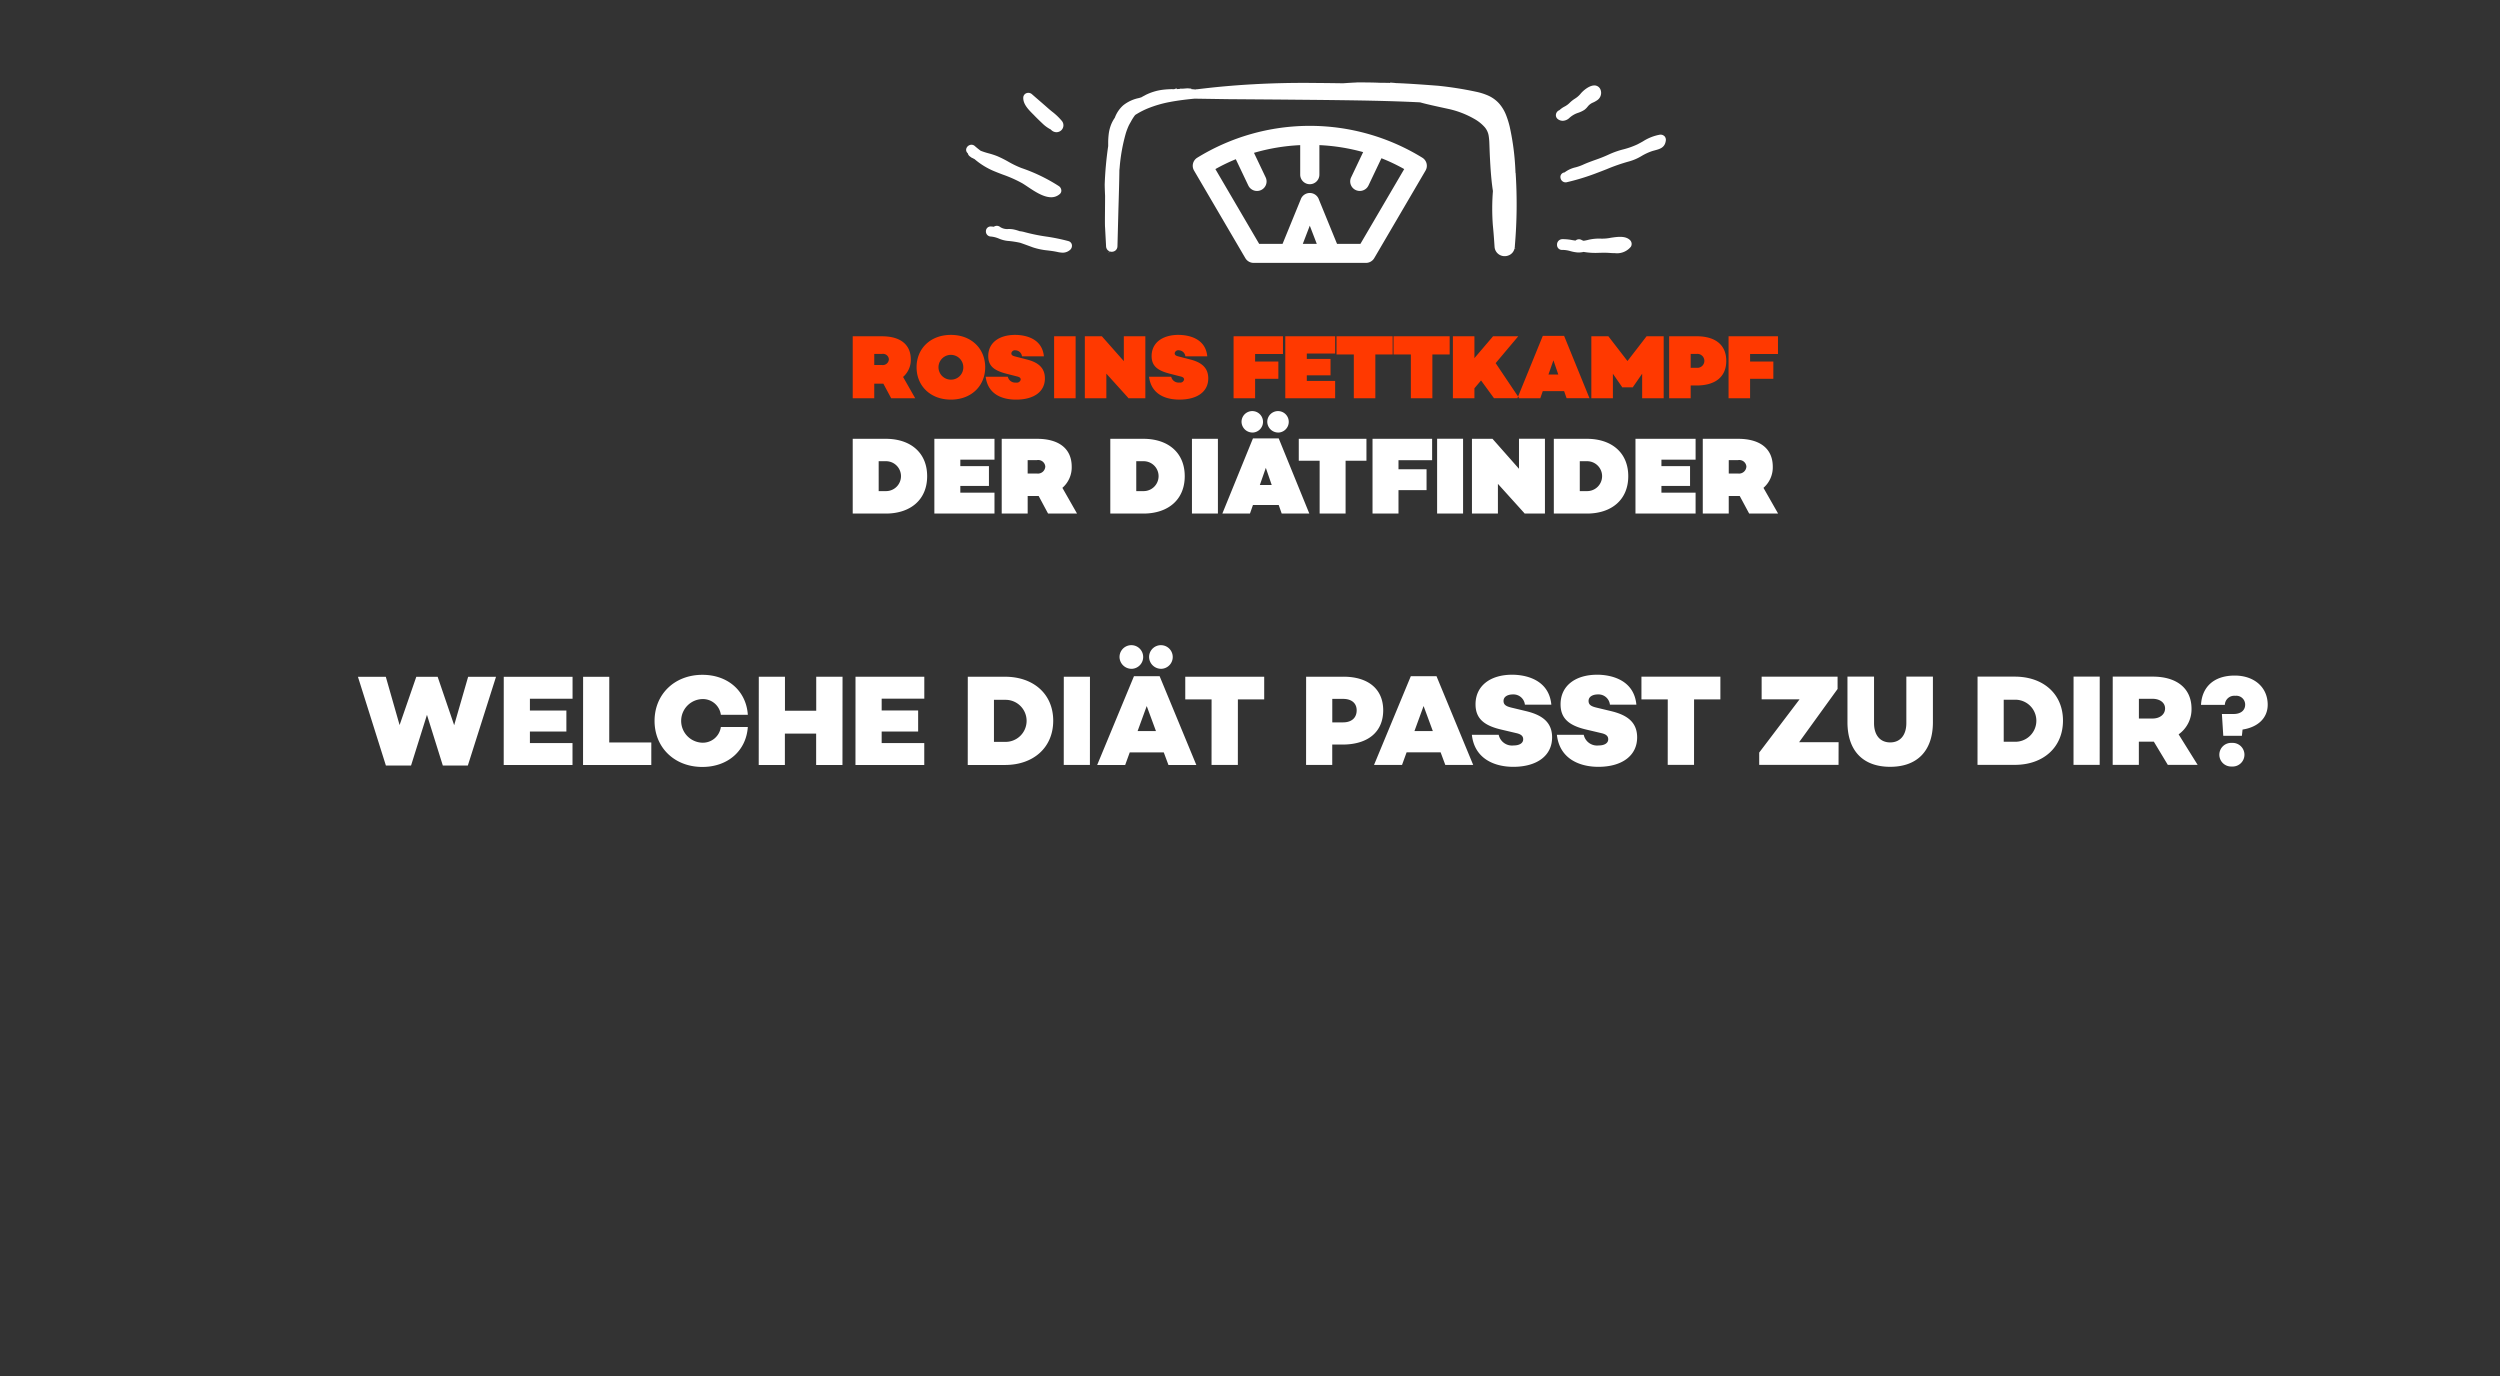
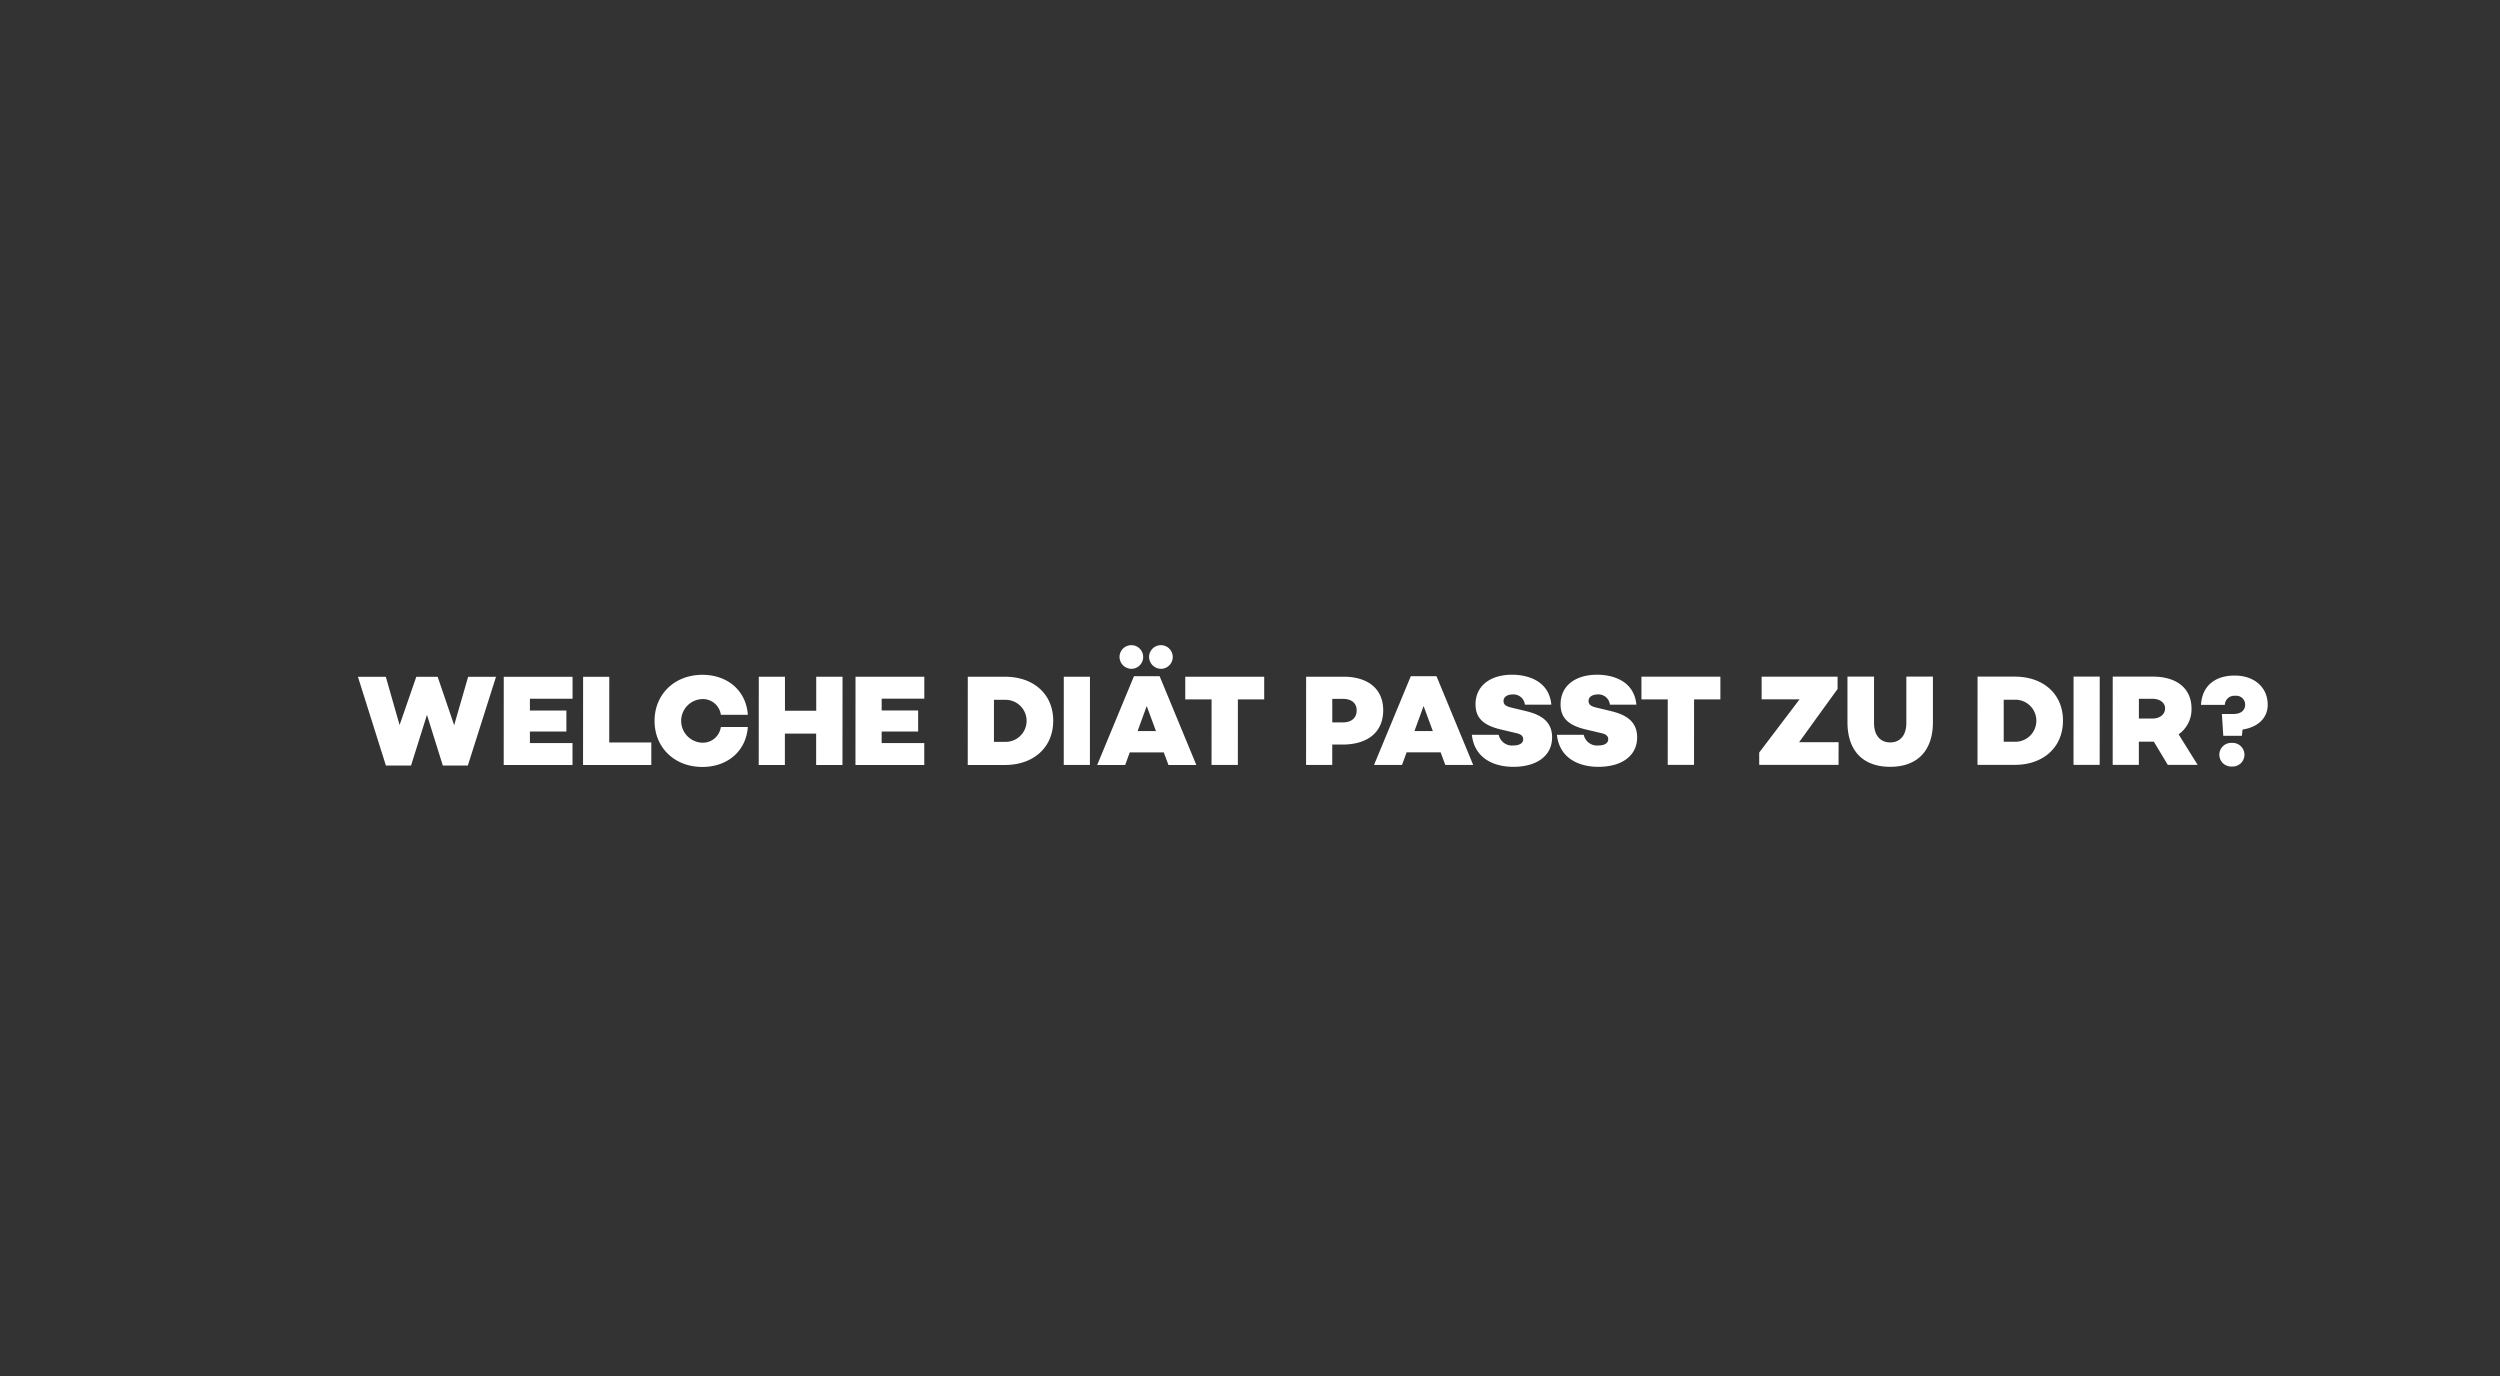
<svg xmlns="http://www.w3.org/2000/svg" id="CTA" width="258" height="142" viewBox="0 0 516 284">
  <rect x="0" y="0" width="516" height="284" fill="#333333" stroke="none" />
  <defs>
    <style>
      .cls-1 {
        fill: #fff;
      }

      .cls-1, .cls-2 {
        fill-rule: evenodd;
      }

      .cls-2 {
        fill: #ff3900;
      }
    </style>
  </defs>
  <path id="Welche_Diät_passt_zu_dir_" data-name="Welche Diät passt zu dir?" class="cls-1" d="M102.377,139.691H96.623l-2.882,9.99-3.409-9.989H85.923l-3.447,9.964-2.845-9.963H73.878l5.771,18.318h5.189l3.286-10.472L91.4,158.012H96.56Zm7.006,4.525h8.792l0-4.526-14.2,0-0.01,18.212,14.2,0,0-4.526h-8.792v-2.384h7.528l0-4.338h-7.528v-2.438Zm25.048,9.023h-8.684l0.007-13.552h-5.4L120.34,157.9l14.088,0Zm10.454,0.052a4.505,4.505,0,0,1,0-9,3.744,3.744,0,0,1,3.9,3.24h5.566c-0.32-4.848-4.056-8.249-9.379-8.248-5.78,0-9.869,4.045-9.872,9.509s4.081,9.507,9.862,9.506c5.323,0,9.062-3.4,9.388-8.25h-5.566A3.75,3.75,0,0,1,144.885,153.291ZM173.9,139.682h-5.431l0,7.017h-6.453l0-7.017h-5.4L156.6,157.9H162l0-6.481h6.453l0,6.482h5.431Zm8.084,4.525h8.792l0-4.526-14.2,0-0.009,18.212,14.2,0,0-4.526h-8.792v-2.384h7.529l0-4.339h-7.528v-2.437Zm17.767-4.528-0.01,18.212h7.689c5.862,0,9.95-3.59,9.953-9.134,0-5.517-4.082-9.079-9.943-9.078h-7.689Zm5.4,13.444,0-8.678h2.286a4.34,4.34,0,1,1,0,8.677h-2.285Zm19.816-13.447h-5.4l-0.01,18.212h5.4Zm8.682-1.635a2.441,2.441,0,1,0-2.579-2.437A2.478,2.478,0,0,0,233.642,138.041Zm6.077,0a2.44,2.44,0,1,0-2.553-2.437A2.478,2.478,0,0,0,239.719,138.04Zm0.474,17.248,0.967,2.6h5.754l-7.572-18.318h-5.3l-7.592,18.32h5.781l0.942-2.6h7.017Zm-1.61-4.392h-3.791l1.885-5.169Zm22.34-6.538,0-4.687-16.293,0,0,4.687h5.431l-0.007,13.525h5.431l0.007-13.525h5.431Zm8.653-4.688-0.01,18.212h5.4l0-4.205h2.1c5.3,0,8.417-2.626,8.42-7.072,0-4.365-3.062-6.936-8.224-6.935h-7.689Zm5.4,9.427,0-4.848h2.232c1.747,0,2.8.883,2.8,2.356,0,1.554-1.05,2.491-2.8,2.491h-2.231Zm22.361,6.183,0.966,2.6h5.754l-7.572-18.318h-5.3L283.6,157.88h5.78l0.943-2.6h7.017Zm-1.611-4.392h-3.791l1.885-5.169Zm16.347-11.625c-4.436,0-7.529,2.25-7.531,6.107,0,2.919,1.745,4.392,5.348,5.222l3.064,0.723c1.21,0.267,1.425.776,1.424,1.285,0,0.75-.726,1.259-1.963,1.259a2.811,2.811,0,0,1-3.091-2.2h-5.538c0.562,5.089,4.863,6.615,8.546,6.614,4.893,0,8.013-2.3,8.015-6.08,0-3.268-2.256-4.66-5.347-5.41l-3.011-.723c-1.129-.267-1.667-0.589-1.666-1.392,0-.83.78-1.339,1.963-1.339a2.37,2.37,0,0,1,2.446,2.115h5.458C319.707,140.279,314.949,139.262,312.072,139.263Zm17.552,0c-4.437,0-7.53,2.25-7.532,6.107,0,2.919,1.746,4.392,5.348,5.222l3.064,0.722c1.21,0.268,1.425.777,1.425,1.286,0,0.75-.727,1.259-1.964,1.259a2.811,2.811,0,0,1-3.09-2.2h-5.539c0.562,5.088,4.863,6.614,8.546,6.614,4.894,0,8.014-2.3,8.016-6.081,0-3.267-2.256-4.66-5.348-5.409l-3.011-.723c-1.129-.267-1.666-0.589-1.666-1.392,0-.83.781-1.339,1.964-1.34a2.371,2.371,0,0,1,2.445,2.116h5.458C337.259,140.277,332.5,139.26,329.624,139.261Zm25.453,5.085,0-4.687-16.293,0,0,4.687h5.431l-0.007,13.525h5.431l0.007-13.525h5.431Zm24.4,8.835h-8.146l7.937-10.982v-2.544l-15.674,0,0,4.687h7.824L363.1,155.326v2.544l16.374,0Zm19.467-13.528h-5.485l0,9.588c0,2.491-1.265,3.991-3.336,3.991s-3.333-1.5-3.331-3.99l0-9.588h-5.485l0,9.4c0,5.973,3.275,9.213,8.814,9.212s8.82-3.242,8.823-9.214Zm9.214,0-0.01,18.212h7.689c5.862,0,9.95-3.59,9.953-9.134,0-5.517-4.082-9.078-9.943-9.078h-7.689Zm5.4,13.444,0-8.677h2.286a4.34,4.34,0,1,1-.005,8.677h-2.285Zm19.816-13.447h-5.4l-0.01,18.212h5.4Zm14.049,18.21h6.157l-3.922-6.293a6.329,6.329,0,0,0,2.664-5.3c0-4.178-3.034-6.615-7.981-6.614h-8.281l-0.01,18.212h5.4l0-4.794h3.092Zm-5.964-9.56,0-4.071h2.823c1.478,0,2.58.777,2.58,1.982,0,1.259-1.1,2.089-2.583,2.089h-2.823Zm17.415,3.56h3.845l0.135-1.285c3.172-.483,5.19-2.385,5.191-5.117,0-3.615-2.793-6.025-6.8-6.025-4.409,0-6.776,2.438-6.966,6.054h4.92a1.944,1.944,0,0,1,2.152-1.875,1.824,1.824,0,0,1,2.042,1.821c0,1.232-.969,1.929-2.34,1.929H458.6Zm1.8,6.347a2.441,2.441,0,1,0,0-4.875A2.441,2.441,0,1,0,460.669,158.206Z" />
-   <path id="ROSINS_FETTKAMPF_DER_DIÄTFINDER" data-name="ROSINS FETTKAMPF DER DIÄTFINDER" class="cls-1" d="M176,90.566V106h6.823c5.129,0,8.541-2.881,8.541-7.715s-3.412-7.715-8.541-7.715H176Zm5.358,10.8V95.195h1.465a3.086,3.086,0,1,1,0,6.171h-1.465Zm16.852-6.489h7.052V90.566h-12.41V106h12.41v-4.311h-7.052V100.3h5.907V96.216h-5.907V94.877ZM216.322,106H222.3l-3.023-5.309a5.6,5.6,0,0,0,1.924-4.357c0-3.7-2.588-5.763-7.167-5.763h-7.281V106h5.358v-3.63h2.267Zm-4.213-8.259V94.968h1.923a1.466,1.466,0,0,1,1.717,1.316,1.517,1.517,0,0,1-1.717,1.452h-1.923Zm17.057-7.17V106h6.824c5.129,0,8.54-2.881,8.54-7.715s-3.411-7.715-8.54-7.715h-6.824Zm5.358,10.8V95.195h1.466a3.086,3.086,0,1,1,0,6.171h-1.466Zm16.852-10.8h-5.358V106h5.358V90.566Zm7.235-1.293a2.217,2.217,0,1,0-2.358-2.2A2.255,2.255,0,0,0,258.611,89.272Zm5.313,0a2.217,2.217,0,1,0-2.359-2.2A2.254,2.254,0,0,0,263.924,89.272Zm0,14.953,0.618,1.77h5.7l-6.319-15.52h-5.313L252.292,106h5.7l0.618-1.77h5.313Zm-1.443-4.129h-2.45l1.236-3.54ZM282.035,95.1V90.566H268.068V95.1h4.305V106h5.357V95.1h4.305Zm6.617-.114h6.938V90.566h-12.3V106h5.358v-4.833h5.793V96.851h-5.793V94.99Zm13.326-4.425H296.62V106h5.358V90.566Zm16.9,0h-5.358V96.76l-5.473-6.195h-4.236V106h5.358V99.869l5.473,6.058L314.662,106h4.214V90.566Zm1.831,0V106h6.823c5.129,0,8.541-2.881,8.541-7.715s-3.412-7.715-8.541-7.715h-6.823Zm5.358,10.8V95.195h1.465a3.086,3.086,0,1,1,0,6.171h-1.465Zm16.852-6.489h7.052V90.566h-12.41V106h12.41v-4.311h-7.052V100.3h5.907V96.216h-5.907V94.877ZM361.028,106H367l-3.022-5.309a5.6,5.6,0,0,0,1.923-4.357c0-3.7-2.587-5.763-7.167-5.763h-7.281V106h5.358v-3.63h2.267Zm-4.213-8.259V94.968h1.923a1.465,1.465,0,0,1,1.717,1.316,1.516,1.516,0,0,1-1.717,1.452h-1.923Z" />
-   <path id="ROSINS_FETTKAMPF_DER_DIÄTFINDER-2" data-name="ROSINS FETTKAMPF DER DIÄTFINDER" class="cls-2" d="M183.939,82.2H188.9l-2.507-4.4a4.638,4.638,0,0,0,1.595-3.612c0-3.067-2.145-4.779-5.942-4.779H176V82.2h4.443v-3.01h1.88Zm-3.493-6.849v-2.3h1.595a1.215,1.215,0,0,1,1.424,1.091,1.258,1.258,0,0,1-1.424,1.2h-1.595Zm15.816-6.228c-4.253,0-7.082,2.86-7.082,6.679s2.829,6.679,7.082,6.679,7.082-2.86,7.082-6.679S200.515,69.122,196.262,69.122Zm0,9.238a2.559,2.559,0,1,1,2.563-2.559A2.52,2.52,0,0,1,196.262,78.36Zm13.254-9.238c-3.228,0-5.544,1.562-5.544,4.384,0,2.107,1.31,3.01,3.835,3.65l2.2,0.564c0.589,0.151.665,0.4,0.665,0.64a0.814,0.814,0,0,1-.969.6,1.558,1.558,0,0,1-1.689-1.2H203.44c0.513,3.989,3.949,4.722,6.265,4.722,3.646,0,5.962-1.6,5.962-4.384,0-2.389-1.671-3.368-3.7-3.895l-2.411-.621c-0.589-.15-0.817-0.3-0.817-0.677a0.759,0.759,0,0,1,.911-0.6,1.409,1.409,0,0,1,1.291,1.242h4.519C215.1,69.743,211.452,69.122,209.516,69.122ZM222.009,69.4h-4.442V82.2h4.442V69.4Zm14.392,0h-4.443V74.54L227.421,69.4h-3.512V82.2h4.442v-5.08l4.538,5.023,0.019,0.056H236.4V69.4Zm6.836-.282c-3.227,0-5.544,1.562-5.544,4.384,0,2.107,1.31,3.01,3.835,3.65l2.2,0.564c0.588,0.151.664,0.4,0.664,0.64a0.813,0.813,0,0,1-.968.6,1.559,1.559,0,0,1-1.69-1.2h-4.575c0.512,3.989,3.949,4.722,6.265,4.722,3.645,0,5.961-1.6,5.961-4.384,0-2.389-1.67-3.368-3.7-3.895l-2.411-.621c-0.589-.15-0.816-0.3-0.816-0.677a0.758,0.758,0,0,1,.911-0.6,1.411,1.411,0,0,1,1.291,1.242h4.519C248.819,69.743,245.174,69.122,243.237,69.122Zm15.817,3.951h5.752V69.4H254.611V82.2h4.443V78.19h4.8V74.616h-4.8V73.073Zm10.67-.094h5.848V69.4h-10.29V82.2h10.29V78.623h-5.848V77.475h4.9V74.089h-4.9v-1.11Zm17.715,0.188V69.4H275.858v3.763h3.569V82.2h4.443V73.167h3.569Zm11.772,0V69.4H287.63v3.763h3.57V82.2h4.442V73.167h3.569Zm6.476,5.362,2.677,3.669h5.2l-4.861-7.244,4.671-5.55h-5.2L304.32,73.92V69.4h-4.443V82.2h4.443V80.147Zm17.145,2.2,0.513,1.468h4.727l-5.24-12.869h-4.4L313.187,82.2h4.728l0.512-1.468h4.4Zm-1.2-3.424H319.6l1.026-2.935Zm21.74-7.9h-3.513l-3.949,5.118L331.965,69.4h-3.512V82.2H332.9V77.137l1.9,2.747V79.94h2.241V79.884l1.9-2.747V82.2h4.443V69.4Zm1.14,0V82.2h4.443V79.564h1.215c3.93,0,6.133-1.825,6.133-5.08s-2.2-5.08-6.133-5.08h-5.658Zm4.443,6.51v-2.86h1.215a1.44,1.44,0,1,1,0,2.86h-1.215Zm12.266-2.841h5.753V69.4h-10.2V82.2h4.443V78.19h4.8V74.616h-4.8V73.073Z" />
-   <path id="Icon" class="cls-1" d="M213.5,23.857c0.567,0.589,1.149,1.148,1.849,1.806a6.925,6.925,0,0,0,1.5,1.048l0.046,0.026a1.54,1.54,0,0,0,1.155.55,1.473,1.473,0,0,0,.92-0.327,1.421,1.421,0,0,0,.139-2.069,12.351,12.351,0,0,0-1.957-1.851c-0.293-.24-0.583-0.476-0.851-0.715-0.843-.748-1.7-1.484-2.55-2.22l-0.329-.286-0.445-.387a1.117,1.117,0,0,0-1.169-.18,1.006,1.006,0,0,0-.606.92c-0.033,1.331,1.07,2.445,1.956,3.34C213.281,23.631,213.394,23.745,213.5,23.857Zm-6.525,12.177a26.176,26.176,0,0,1,4.01,1.785c0.329,0.194.714,0.451,1.121,0.724,1.432,0.958,3.241,2.169,4.851,2.169a2.62,2.62,0,0,0,1.787-.665,0.916,0.916,0,0,0,.314-0.768,1.154,1.154,0,0,0-.506-0.866A35.324,35.324,0,0,0,210.8,34.67a19.4,19.4,0,0,1-2.688-1.3,23.882,23.882,0,0,0-2.24-1.126,15.567,15.567,0,0,0-1.8-.589,15.057,15.057,0,0,1-1.671-.54c-0.459-.346-0.839-0.653-1.192-0.966a1.026,1.026,0,0,0-1.023-.221,1.148,1.148,0,0,0-.759.816,0.909,0.909,0,0,0,.319.889l0.011,0.01a1.057,1.057,0,0,0,.422.638l0.29,0.212a0.828,0.828,0,0,0,.275.139q0.2,0.112.4,0.209a15.151,15.151,0,0,0,3.741,2.361C205.57,35.5,206.285,35.771,206.976,36.034Zm14.263,14.5a0.974,0.974,0,0,0-.726-0.773,39.409,39.409,0,0,0-4.567-.935,38.084,38.084,0,0,1-4.473-.917,5.246,5.246,0,0,0-1.019-.191,8.377,8.377,0,0,0-1.35-.383,5.975,5.975,0,0,0-.959-0.07,2.641,2.641,0,0,1-1.707-.406,1.082,1.082,0,0,0-1.311-.055,5.2,5.2,0,0,0-.609-0.059,0.97,0.97,0,0,0-1.024.974,1.037,1.037,0,0,0,1.01,1.1,5.479,5.479,0,0,1,1.691.435,6.4,6.4,0,0,0,1.719.46,19.443,19.443,0,0,1,2.667.4c0.578,0.2,1.155.409,1.76,0.631l0.867,0.318a14.091,14.091,0,0,0,3.086.633c0.587,0.075,1.193.152,1.79,0.274l0.09,0.019a5.923,5.923,0,0,0,1.169.165,2.3,2.3,0,0,0,1.437-.51A1.143,1.143,0,0,0,221.239,50.529Zm7.2,1.291h0Zm0.589,0.06a1.218,1.218,0,0,0,1.223-.2,1.133,1.133,0,0,0,.35-0.561,1.515,1.515,0,0,0,.042-0.3l0.2-7.629c0.086-2.844.167-5.53,0.2-8.084l0.053-.5a36.268,36.268,0,0,1,1.288-7.152,14.218,14.218,0,0,1,.6-1.56c0.136-.261.269-0.5,0.412-0.741a9.666,9.666,0,0,1,.871-1.381l0.072-.067c0.144-.093.29-0.184,0.44-0.27a15.89,15.89,0,0,1,2.118-1.06,23.78,23.78,0,0,1,4.553-1.326c1.863-.356,3.711-0.557,5.112-0.692l6.8,0.105,10.569,0.08h0l8.482,0.078c6.913,0.081,14.061.164,20.671,0.5l0.064,0.011c1.171,0.339,3.195.783,5.719,1.328a18.739,18.739,0,0,1,5.435,2.079,8.264,8.264,0,0,1,2.117,1.679,3.627,3.627,0,0,1,.872,2,13.03,13.03,0,0,1,.115,1.408l0.058,1.588c0.043,1.053.094,2.075,0.156,3.049,0.135,2.115.305,3.8,0.518,5.139l0,0.032,0,0.033a45.508,45.508,0,0,0-.011,7.035c0.111,1.12.21,2.324,0.293,3.578l0.061,0.905a2.323,2.323,0,0,0,.055.324,2.057,2.057,0,0,0,.87,1.218,2.119,2.119,0,0,0,1.742.261c0.046-.014.08-0.026,0.114-0.039l0.192-.067a2.039,2.039,0,0,0,.611-0.42,1.938,1.938,0,0,0,.416-0.617,1.722,1.722,0,0,0,.061-0.172l0.04-.115c0.007-.02.015-0.039,0.02-0.058l0.283-.009-0.274-.053c0.017-.089.034-0.179,0.044-0.269l0.027-.41a100.065,100.065,0,0,0,.149-14.859l-0.027,0c-0.023-.537-0.047-1.074-0.082-1.611a52.175,52.175,0,0,0-1.118-7.948,18.148,18.148,0,0,0-.732-2.352,8.223,8.223,0,0,0-1.413-2.383,6.741,6.741,0,0,0-2.34-1.7,12.483,12.483,0,0,0-2.422-.765,72.523,72.523,0,0,0-7.949-1.252c-3.235-.244-5.918-0.439-8.5-0.54l-0.058,0q-0.624-.066-1.223-0.108l-0.06.068-0.131,0q-0.963-.024-1.92-0.024c-1.577-.072-3.317-0.081-4.842-0.076v0.012c-0.846.035-1.788,0.091-2.8,0.164l-0.959-.014h-0.018l0-.16h0l0,0.16q-2.615-.038-5.224-0.055c-4.111-.046-8.268.047-12.362,0.273l-0.082-.005v0.01c-2.993.167-5.975,0.41-8.869,0.724l-0.716.081c-0.613.069-1.224,0.14-1.829,0.216l-0.033,0-0.033,0-0.137-.015v0.039l-0.218.026-0.031,0c-0.237-.023-0.516-0.05-0.819-0.074l0.006-.1c-0.259-.024-0.529-0.046-0.8-0.066l-0.967.073c-0.289,0-.472,0-0.591-0.01l0,0.058c-0.208.01-.429,0.028-0.652,0.046l-0.022-.166-0.5.176-0.394,0V18.391l-0.6.025c-0.494.02-.946,0.058-1.423,0.117a11.031,11.031,0,0,0-3.554,1.1l-0.048.037c-0.3.149-.576,0.3-0.878,0.478l-0.085.033-0.134-.257h0l0.061,0.27a7.615,7.615,0,0,0-3.483,1.555,6.417,6.417,0,0,0-1.7,2.494L230.1,24.3a7.229,7.229,0,0,0-.69,1.226,7.985,7.985,0,0,0-.567,2.112,14.963,14.963,0,0,0-.113,1.863l0,0.653a71.429,71.429,0,0,0-.721,7.968c0.014,0.764.045,1.542,0.08,2.322,0,0.823-.007,1.8-0.016,2.759-0.015,1.622-.031,3.3.015,3.777l0.206,3.852a1.245,1.245,0,0,0,.183.606,1.041,1.041,0,0,0,.153.185l-0.2.2h0l0.006,0,0.2-.195a1.115,1.115,0,0,0,.308.216l-0.113.241,0.06,0.041,0,0,0.092-.262Zm83.792-.358h0Zm8.8-26.879a1.733,1.733,0,0,0,.932.286,2.07,2.07,0,0,0,1.317-.543,4.892,4.892,0,0,1,1.621-1.022l0.163-.059A5.74,5.74,0,0,0,327,22.689a3.394,3.394,0,0,0,.685-0.672c0.064-.077.129-0.155,0.2-0.231a2.756,2.756,0,0,1,.957-0.638,4.836,4.836,0,0,0,.725-0.4,1.837,1.837,0,0,0,.791-2.217,1.357,1.357,0,0,0-1.1-.887c-1.165-.135-2.581,1.134-3.049,1.737a4.8,4.8,0,0,1-1.161.993,6.348,6.348,0,0,0-1.1.882,4.309,4.309,0,0,1-1.043.748,4.76,4.76,0,0,0-1.047.74,1.109,1.109,0,0,0-.712.884A1,1,0,0,0,321.624,24.643Zm21.9,3.444a1.129,1.129,0,0,0-.983-0.283,9.661,9.661,0,0,0-3.435,1.373c-0.377.211-.759,0.425-1.162,0.627a16.3,16.3,0,0,1-2.884,1.02,17.558,17.558,0,0,0-2.925,1.027,28.884,28.884,0,0,1-2.848,1.142c-0.868.313-1.766,0.637-2.623,1.033a10.024,10.024,0,0,1-1.429.5,5.962,5.962,0,0,0-2.292,1.048l-0.1.023a0.939,0.939,0,0,0-.737,1.176,1.067,1.067,0,0,0,1.024.861,1.158,1.158,0,0,0,.249-0.028,46.371,46.371,0,0,0,6.375-1.97c0.621-.229,1.252-0.478,1.887-0.728A37.86,37.86,0,0,1,336.3,33.3a10.261,10.261,0,0,0,2.54-1.112,11.253,11.253,0,0,1,2.194-1.011c0.181-.054.359-0.1,0.533-0.149,1.05-.282,2.042-0.549,2.251-1.963A1.107,1.107,0,0,0,343.528,28.087Zm-11.124,21a9.061,9.061,0,0,1-1.867.165h0a9.618,9.618,0,0,0-2.92.3l-0.415.087c-0.12.024-.235,0.037-0.35,0.05l-0.017,0a3.032,3.032,0,0,1-.395-0.17,1.078,1.078,0,0,0-1.251.136c-0.227-.032-0.453-0.069-0.679-0.106a10.072,10.072,0,0,0-2.05-.193,1.112,1.112,0,0,0-1.079,1.187,1.016,1.016,0,0,0,1.093,1.034,5.993,5.993,0,0,1,1.7.259,7.584,7.584,0,0,0,1.5.269,4.6,4.6,0,0,0,1.191-.115,14.6,14.6,0,0,0,3.261.183c0.688-.013,1.4-0.026,2.076.025,0.376,0.029.752,0.048,1.12,0.048a3.688,3.688,0,0,0,3.3-1.327,1.11,1.11,0,0,0-.169-1.358C335.491,48.621,333.851,48.869,332.4,49.087ZM293.587,32.562h0a44.312,44.312,0,0,0-46.49,0,1.953,1.953,0,0,0-.645,2.643L257.04,53.283a1.988,1.988,0,0,0,1.711.977h23.181a1.989,1.989,0,0,0,1.712-.978l10.588-18.078A1.954,1.954,0,0,0,293.587,32.562Zm-38.518.3,2.582,5.427a1.987,1.987,0,0,0,2.636.938,1.957,1.957,0,0,0,1.018-1.114,1.937,1.937,0,0,0-.073-1.5l-2.411-5.065a40.522,40.522,0,0,1,9.541-1.591v6.085a1.98,1.98,0,0,0,3.96,0V29.954a40.654,40.654,0,0,1,9.031,1.441l-2.482,5.215a1.937,1.937,0,0,0-.073,1.5,1.957,1.957,0,0,0,1.018,1.114,1.987,1.987,0,0,0,2.636-.938l2.677-5.626a37.556,37.556,0,0,1,4.7,2.237L280.793,50.33h-4.832l-3.739-9.146a1.984,1.984,0,0,0-3.748-.035l-3.752,9.181H259.89L250.854,34.9A37.573,37.573,0,0,1,255.069,32.862ZM271.781,50.33H268.9l1.44-3.755Z" />
</svg>